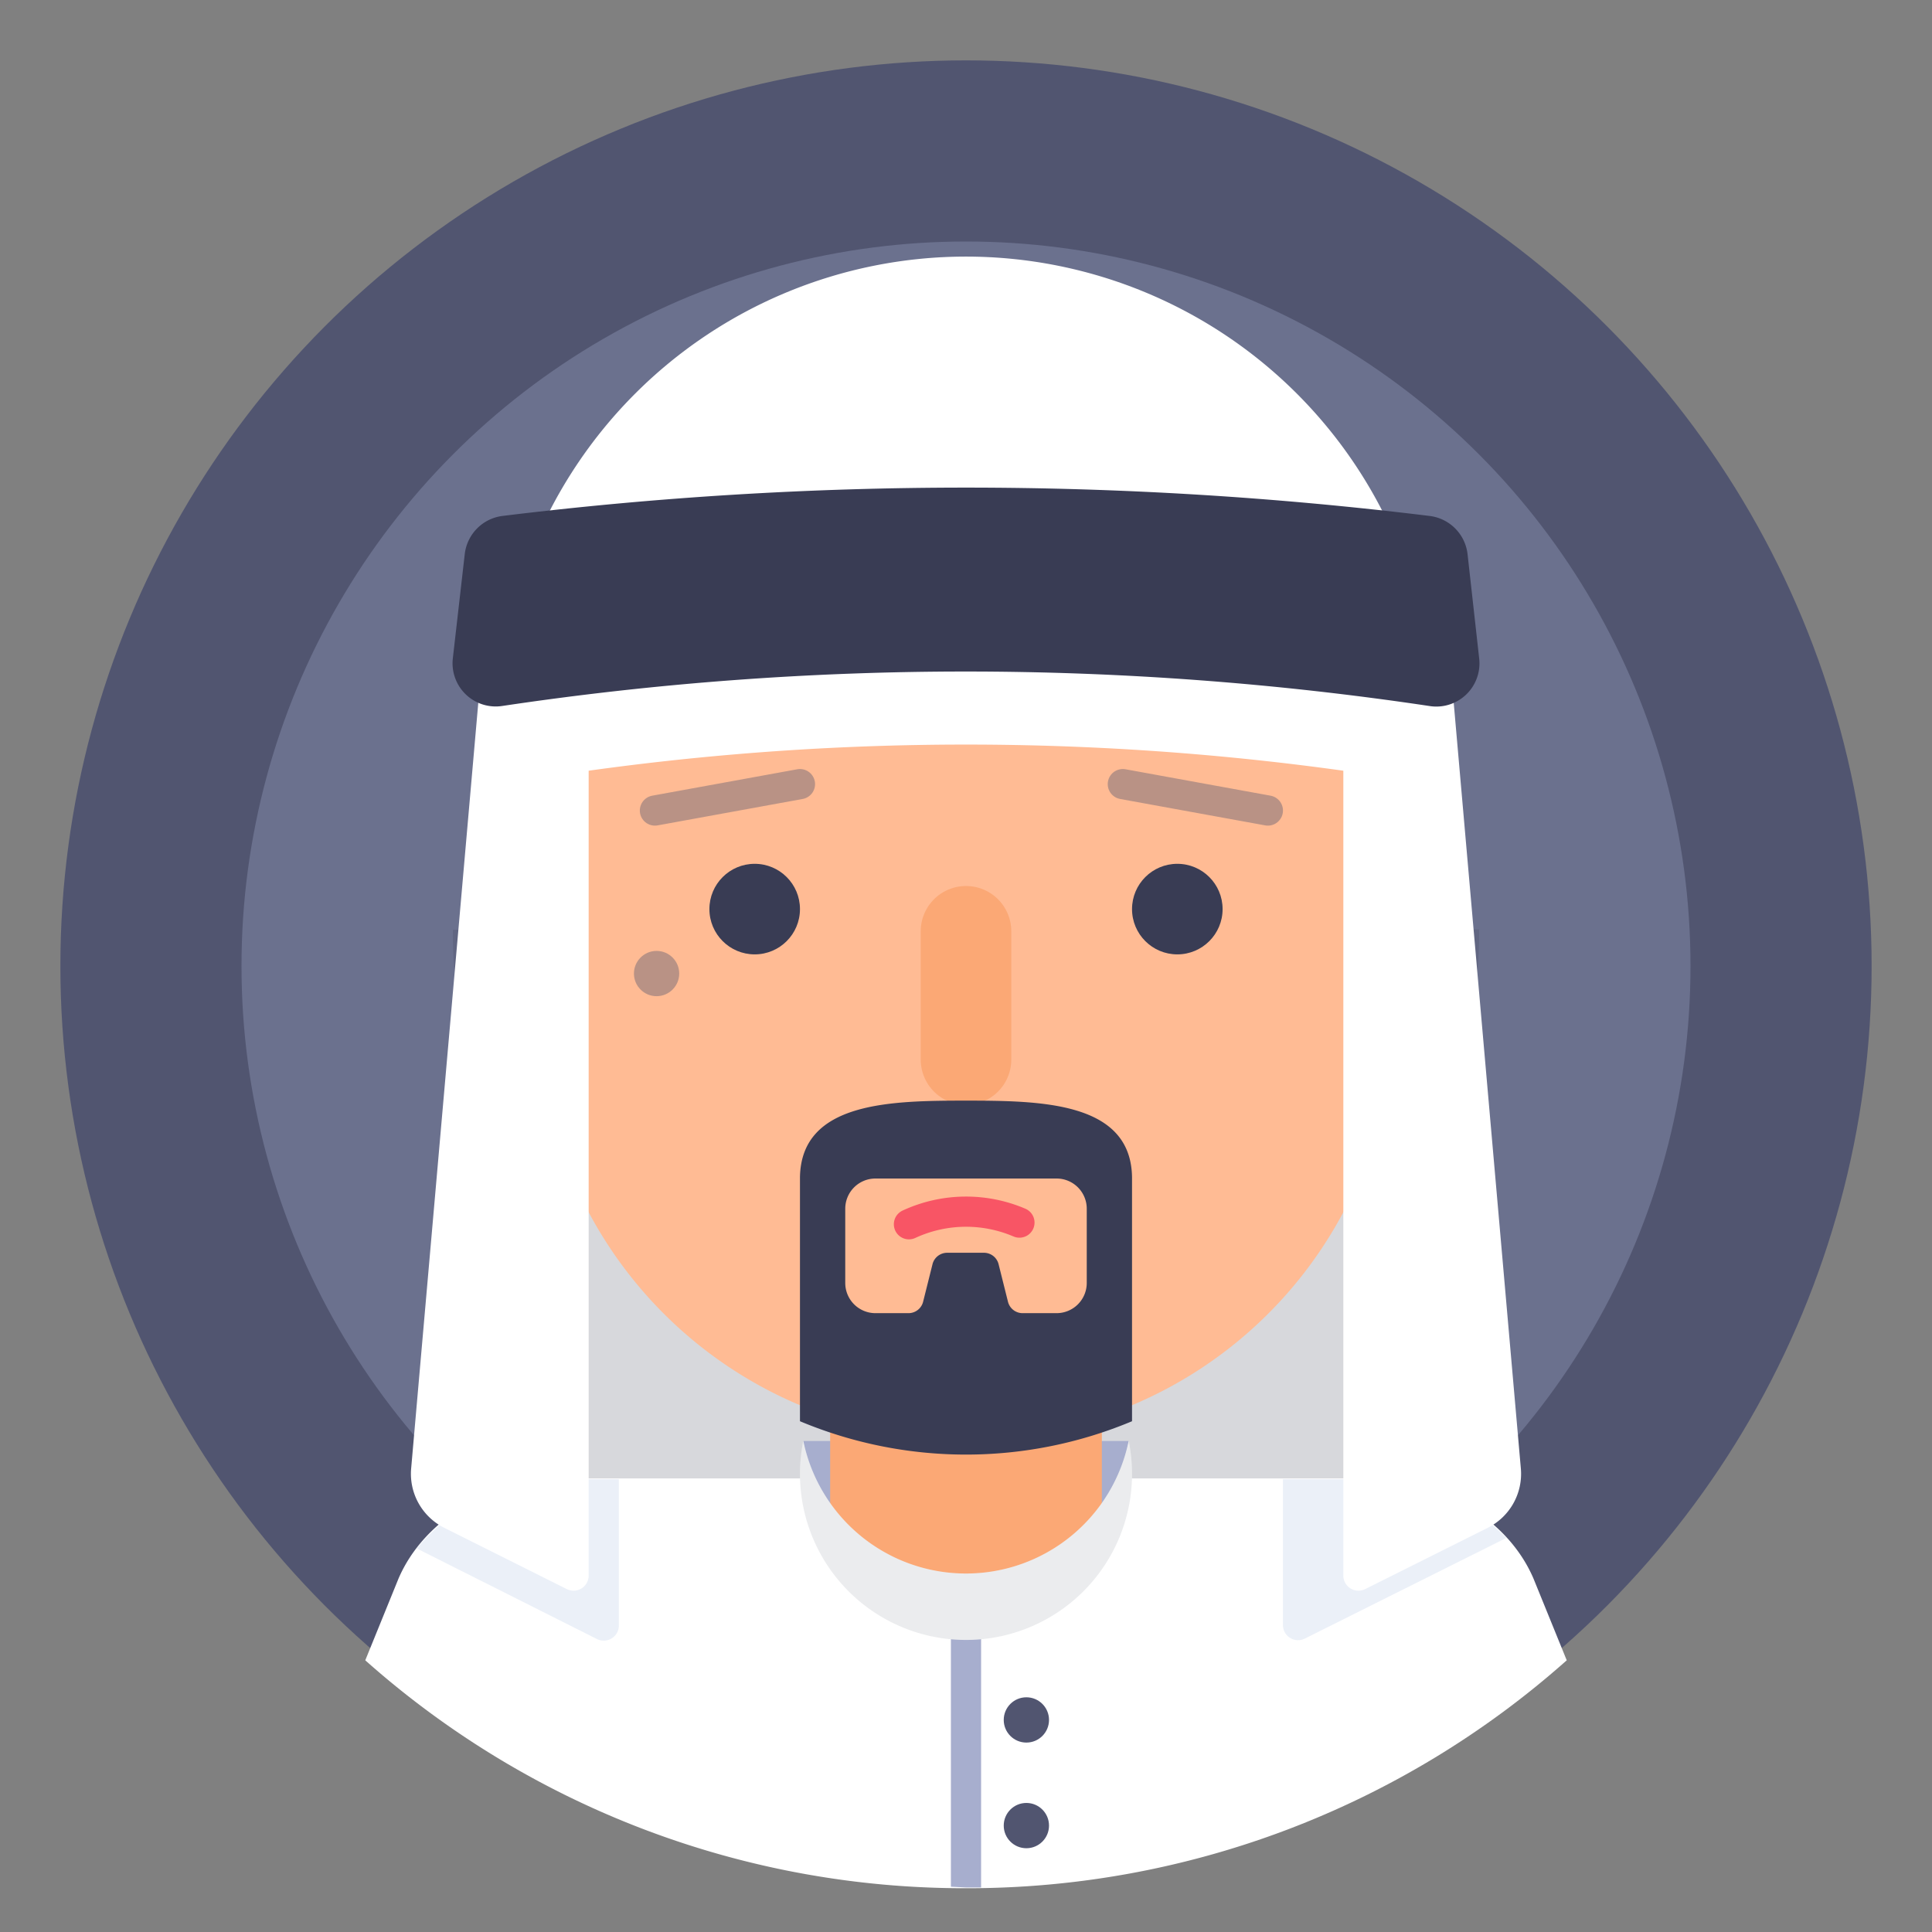
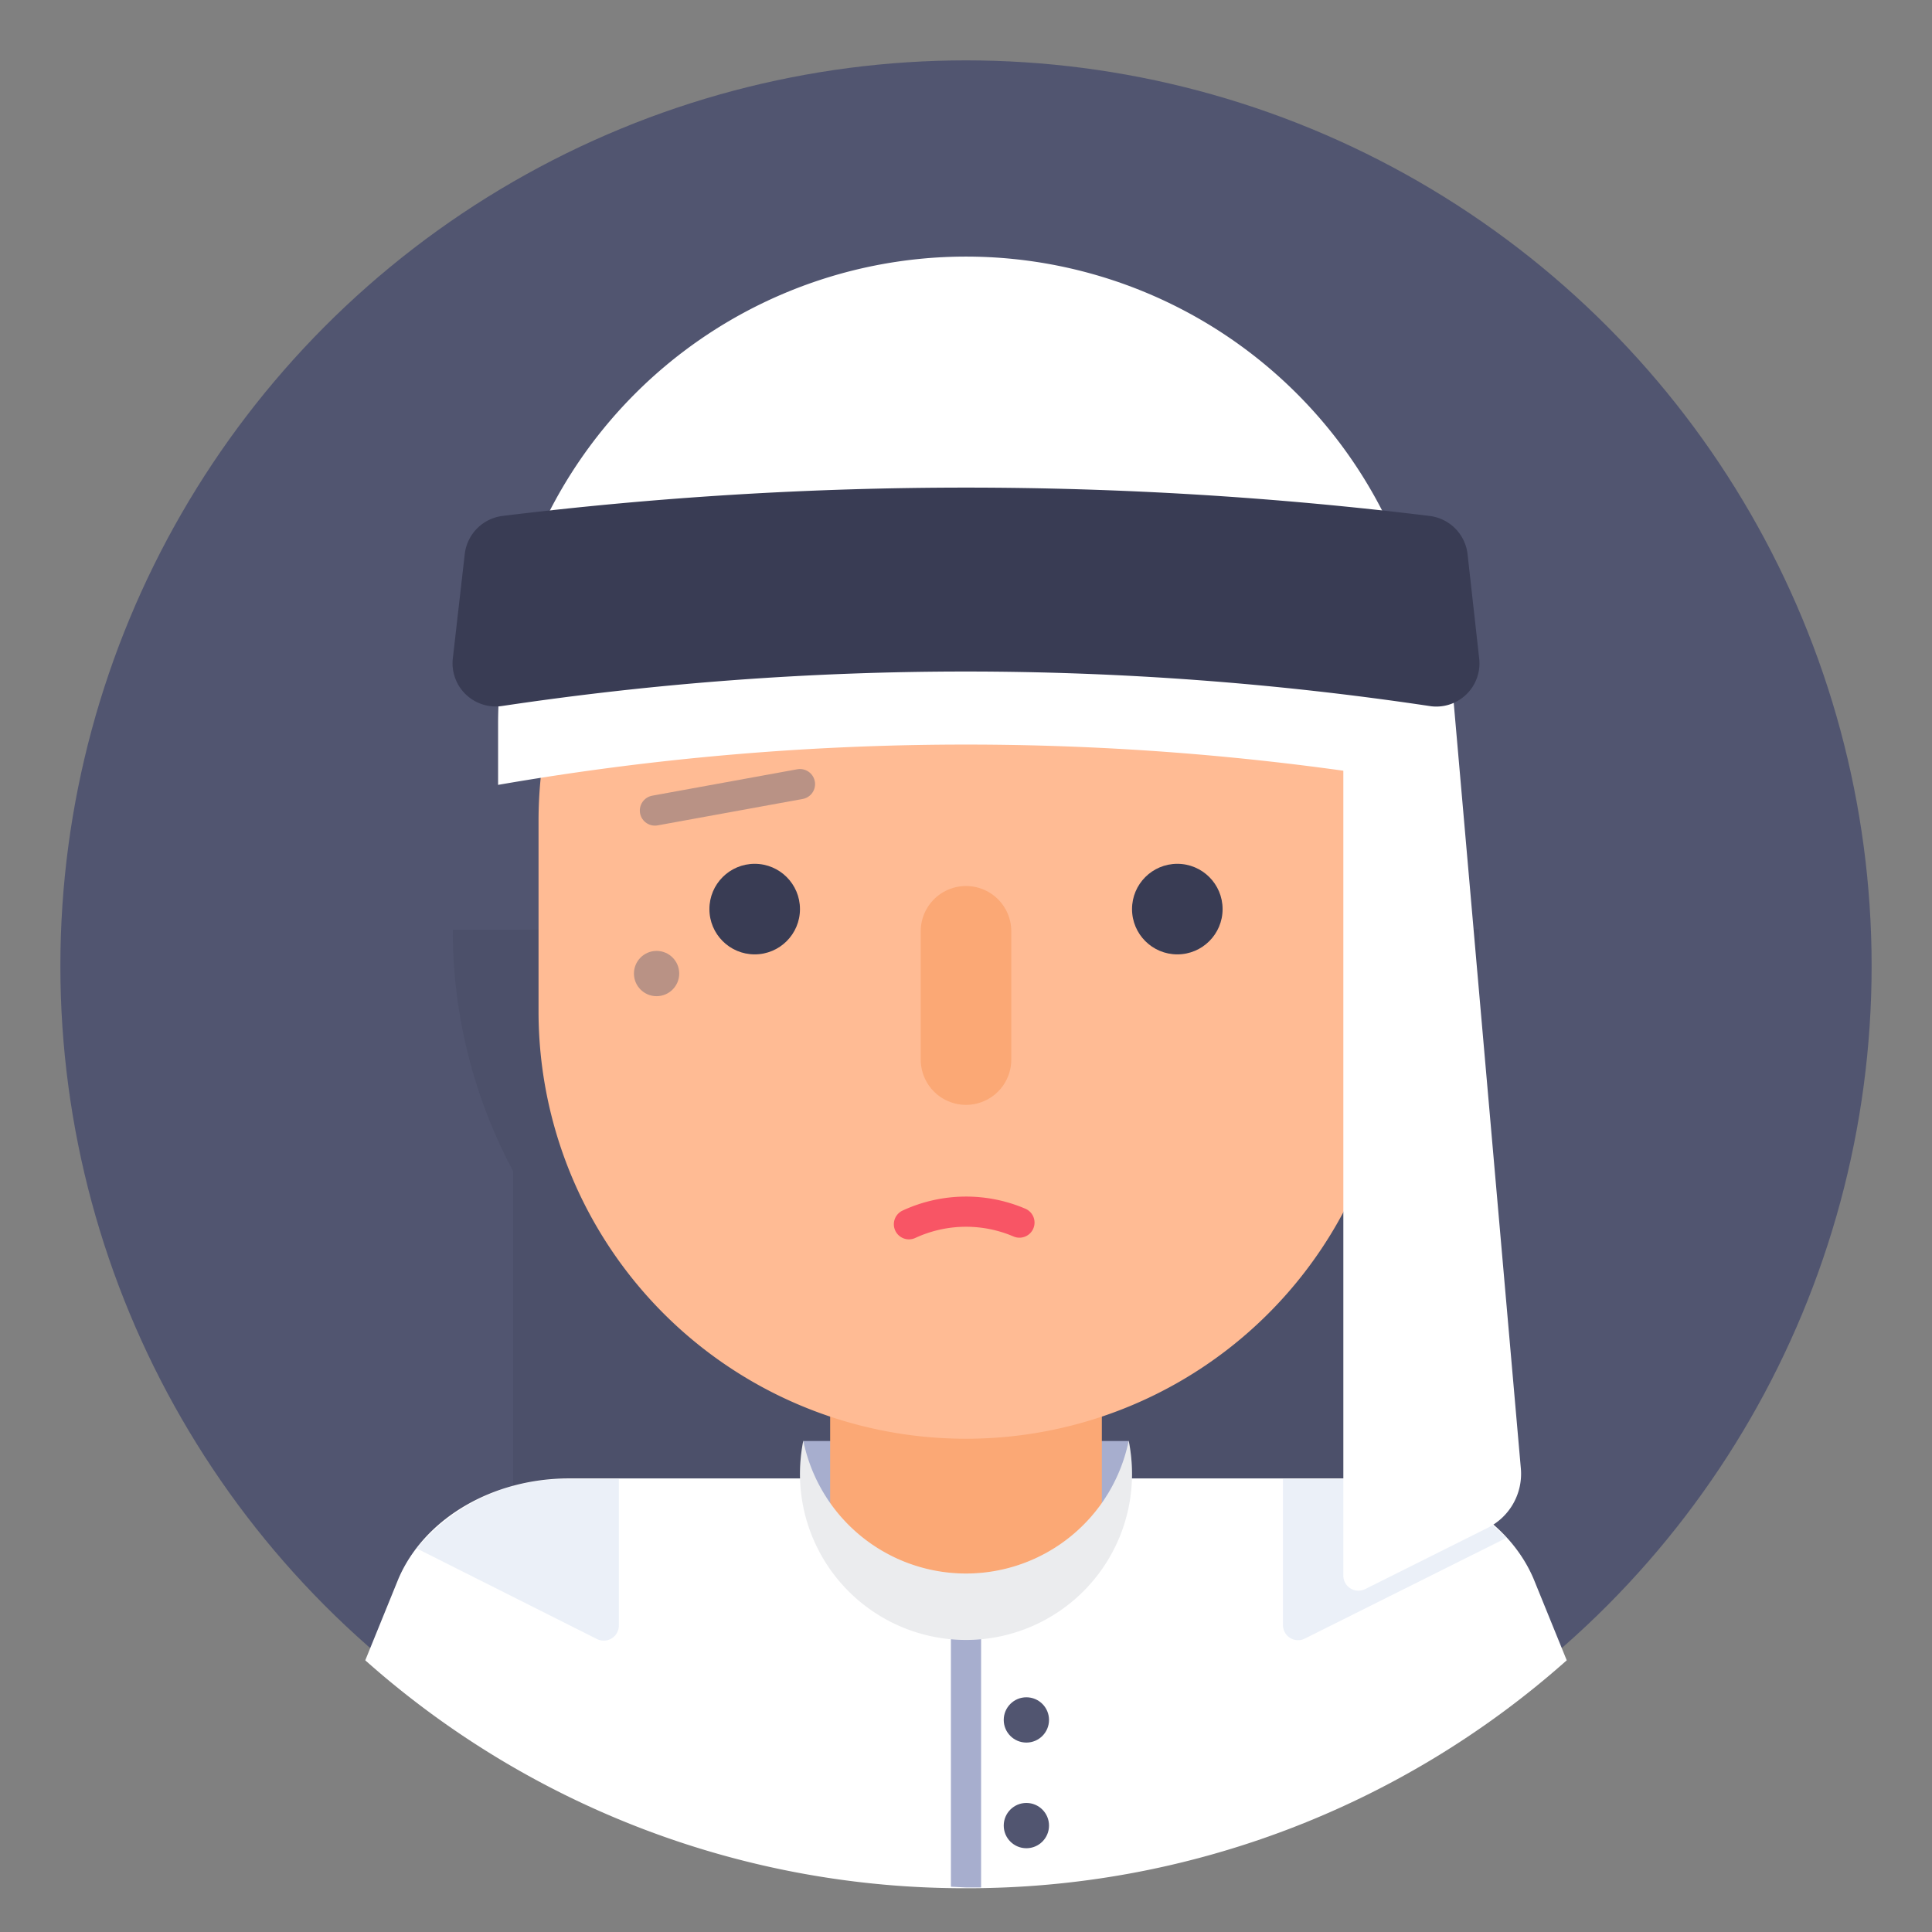
<svg xmlns="http://www.w3.org/2000/svg" width="800px" height="800px" viewBox="0 0 128 128" data-name="Layer 1" id="Layer_1">
  <rect x="0" y="0" width="128" height="128" fill="#808080" stroke="none" />
  <defs>
    <style>.cls-1,.cls-14{fill:#515570;}.cls-2{fill:#6b718e;}.cls-3{fill:#ffffff;}.cls-11,.cls-4,.cls-9{fill:#393c54;}.cls-4{opacity:0.2;}.cls-5{fill:#a7aece;}.cls-10,.cls-12,.cls-6,.cls-8{fill:none;stroke-linecap:round;}.cls-12,.cls-6{stroke:#fba875;stroke-miterlimit:10;}.cls-6{stroke-width:18px;}.cls-7{fill:#ffbb94;}.cls-8{stroke:#515570;}.cls-10,.cls-8{stroke-linejoin:round;stroke-width:2px;}.cls-14,.cls-8{opacity:0.4;}.cls-13,.cls-9{opacity:0.1;}.cls-10{stroke:#f85565;}.cls-12{stroke-width:6px;}.cls-13{fill:#356cb6;}</style>
  </defs>
  <title />
  <circle class="cls-1" cx="64" cy="64" r="60" />
-   <circle class="cls-2" cx="64" cy="64" r="48" />
-   <path class="cls-3" d="M34,77.58V106s24.54,3.6,30,3.6S94,106,94,106V77.58C96.55,72.81,31.45,72.81,34,77.58Z" />
  <path class="cls-4" d="M30,61.6a33.77,33.77,0,0,0,4,16V106s24.54,3.6,30,3.6S94,106,94,106V77.58a33.77,33.77,0,0,0,4-16Z" />
  <path class="cls-3" d="M64,125.1A59.73,59.73,0,0,0,103.8,110l-2.2-5.41c-1.71-4-6.22-6.64-11.29-6.64H37.69c-5.07,0-9.58,2.66-11.29,6.64L24.2,110A59.73,59.73,0,0,0,64,125.1Z" />
  <polygon class="cls-5" points="74 100.95 54 100.95 53.22 95.47 74.78 95.47 74 100.95" />
  <line class="cls-6" x1="64" x2="64" y1="85.7" y2="99.45" />
  <path class="cls-5" d="M64,125.05l1,0V107a1,1,0,1,0-2,0V125Z" />
  <path class="cls-7" d="M64,95.32A28.31,28.31,0,0,1,35.68,67V54.38a28.32,28.32,0,1,1,56.64,0V67A28.31,28.31,0,0,1,64,95.32Z" />
-   <line class="cls-8" x1="74.39" x2="84" y1="51.95" y2="53.7" />
  <line class="cls-8" x1="53" x2="43.39" y1="51.95" y2="53.7" />
  <path class="cls-3" d="M64,104.25a11,11,0,0,1-10.78-8.8,11.4,11.4,0,0,0-.22,2.2,11,11,0,0,0,22,0,11.4,11.4,0,0,0-.22-2.2A11,11,0,0,1,64,104.25Z" />
  <path class="cls-9" d="M64,104.25a11,11,0,0,1-10.78-8.8,11.4,11.4,0,0,0-.22,2.2,11,11,0,0,0,22,0,11.4,11.4,0,0,0-.22-2.2A11,11,0,0,1,64,104.25Z" />
  <path class="cls-10" d="M67.54,81a9,9,0,0,0-7.32.11" />
  <circle class="cls-11" cx="78" cy="60.23" r="3" />
  <circle class="cls-11" cx="50" cy="60.23" r="3" />
  <line class="cls-12" x1="64" x2="64" y1="61.7" y2="70.2" />
  <circle class="cls-1" cx="68" cy="113.95" r="1.5" />
  <circle class="cls-1" cx="68" cy="120.95" r="1.5" />
-   <path class="cls-11" d="M75,78c-.07-5-6-5.08-11-5.08S53.08,73,53,78h0V94.16a28.48,28.48,0,0,0,22,0V78Zm-5,9H67.78a1,1,0,0,1-1-.76l-.62-2.48a1,1,0,0,0-1-.76H62.78a1,1,0,0,0-1,.76l-.62,2.48a1,1,0,0,1-1,.76H58a2,2,0,0,1-2-2V80.08a2,2,0,0,1,2-2H70a2,2,0,0,1,2,2V85A2,2,0,0,1,70,87Z" />
  <path class="cls-13" d="M37.69,98a12.7,12.7,0,0,0-10.08,4.59l11.94,6a1,1,0,0,0,1.45-.89V98Z" />
-   <path class="cls-3" d="M32,43,27.24,97.29a4,4,0,0,0,2.19,3.93l8.12,4.06a1,1,0,0,0,1.45-.9V46.5Z" />
  <path class="cls-13" d="M90.31,98H85v9.67a1,1,0,0,0,1.45.89l13.35-6.67A13,13,0,0,0,90.31,98Z" />
  <path class="cls-3" d="M96,43l4.76,54.29a4,4,0,0,1-2.19,3.93l-8.12,4.06a1,1,0,0,1-1.45-.9V46.5Z" />
  <path class="cls-3" d="M95,48a31,31,0,0,0-62,0h0v4a181.28,181.28,0,0,1,62,0V48Z" />
  <circle class="cls-14" cx="43.5" cy="64.5" r="1.5" />
  <path class="cls-11" d="M94.69,34.18a252.1,252.1,0,0,0-61.38,0,2.88,2.88,0,0,0-2.52,2.54L30,43.63a2.86,2.86,0,0,0,3.29,3.14,207.69,207.69,0,0,1,61.38,0A2.86,2.86,0,0,0,98,43.63l-.77-6.91A2.88,2.88,0,0,0,94.69,34.18Z" />
</svg>